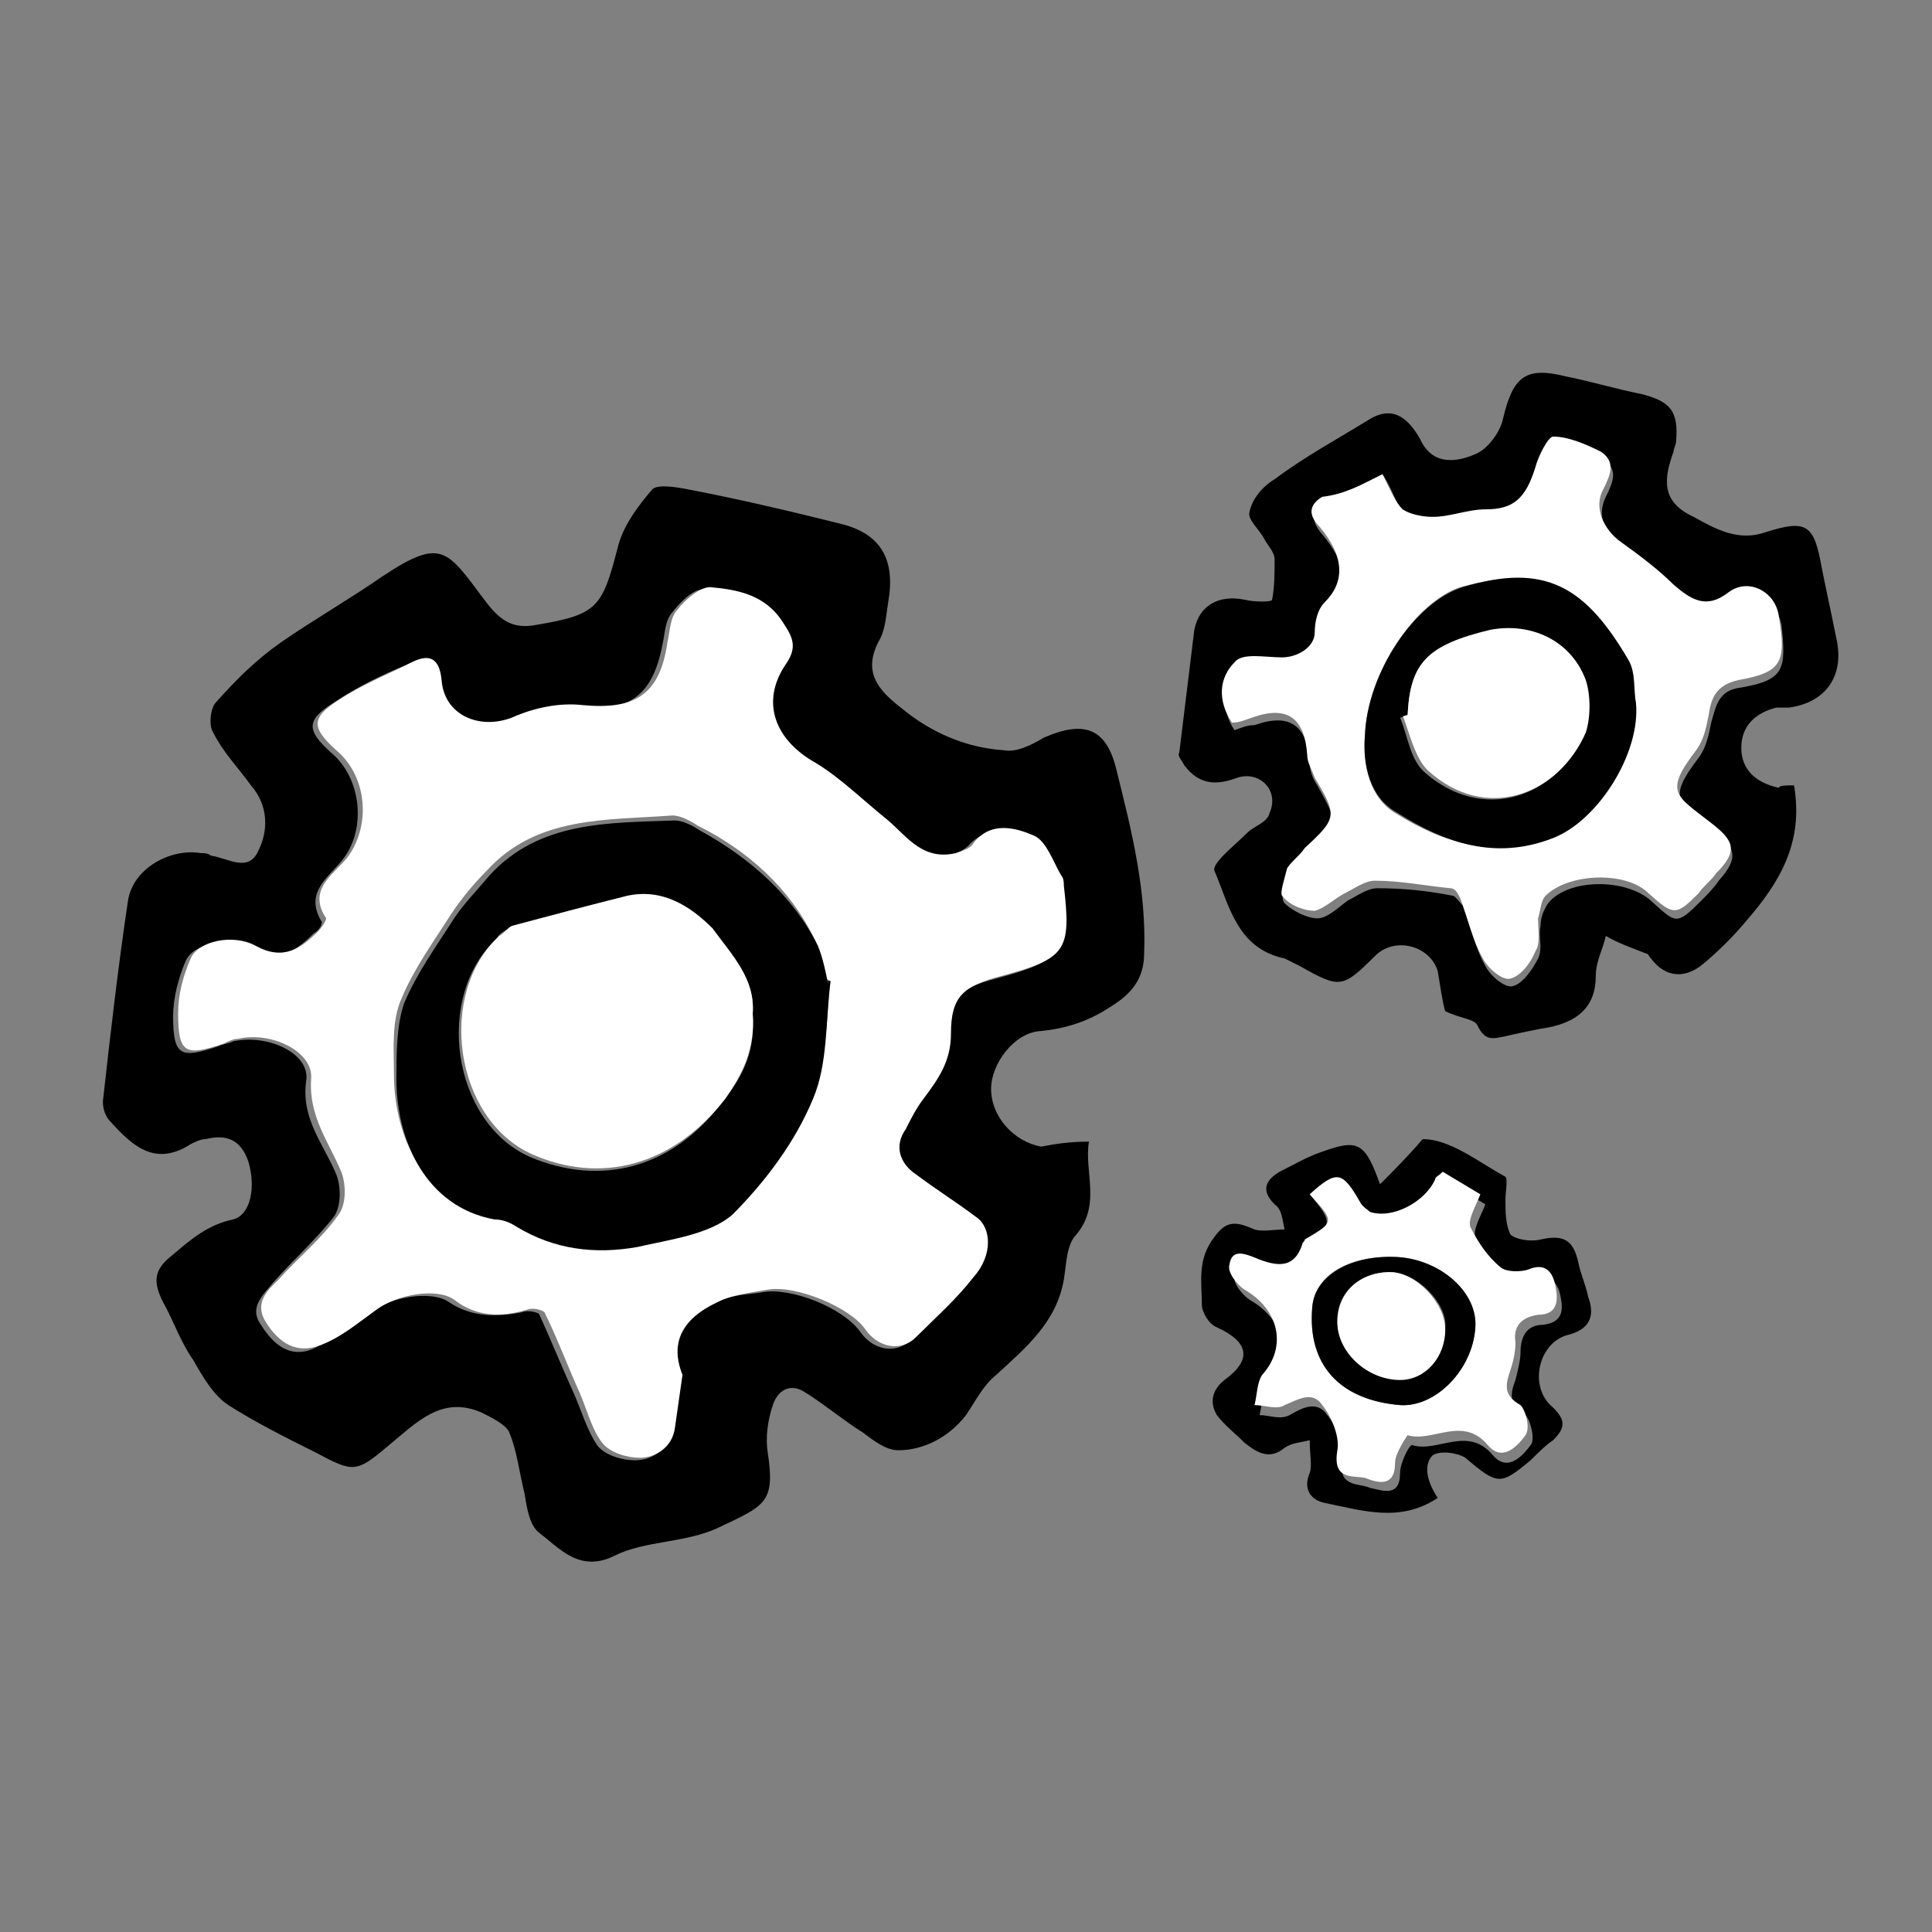
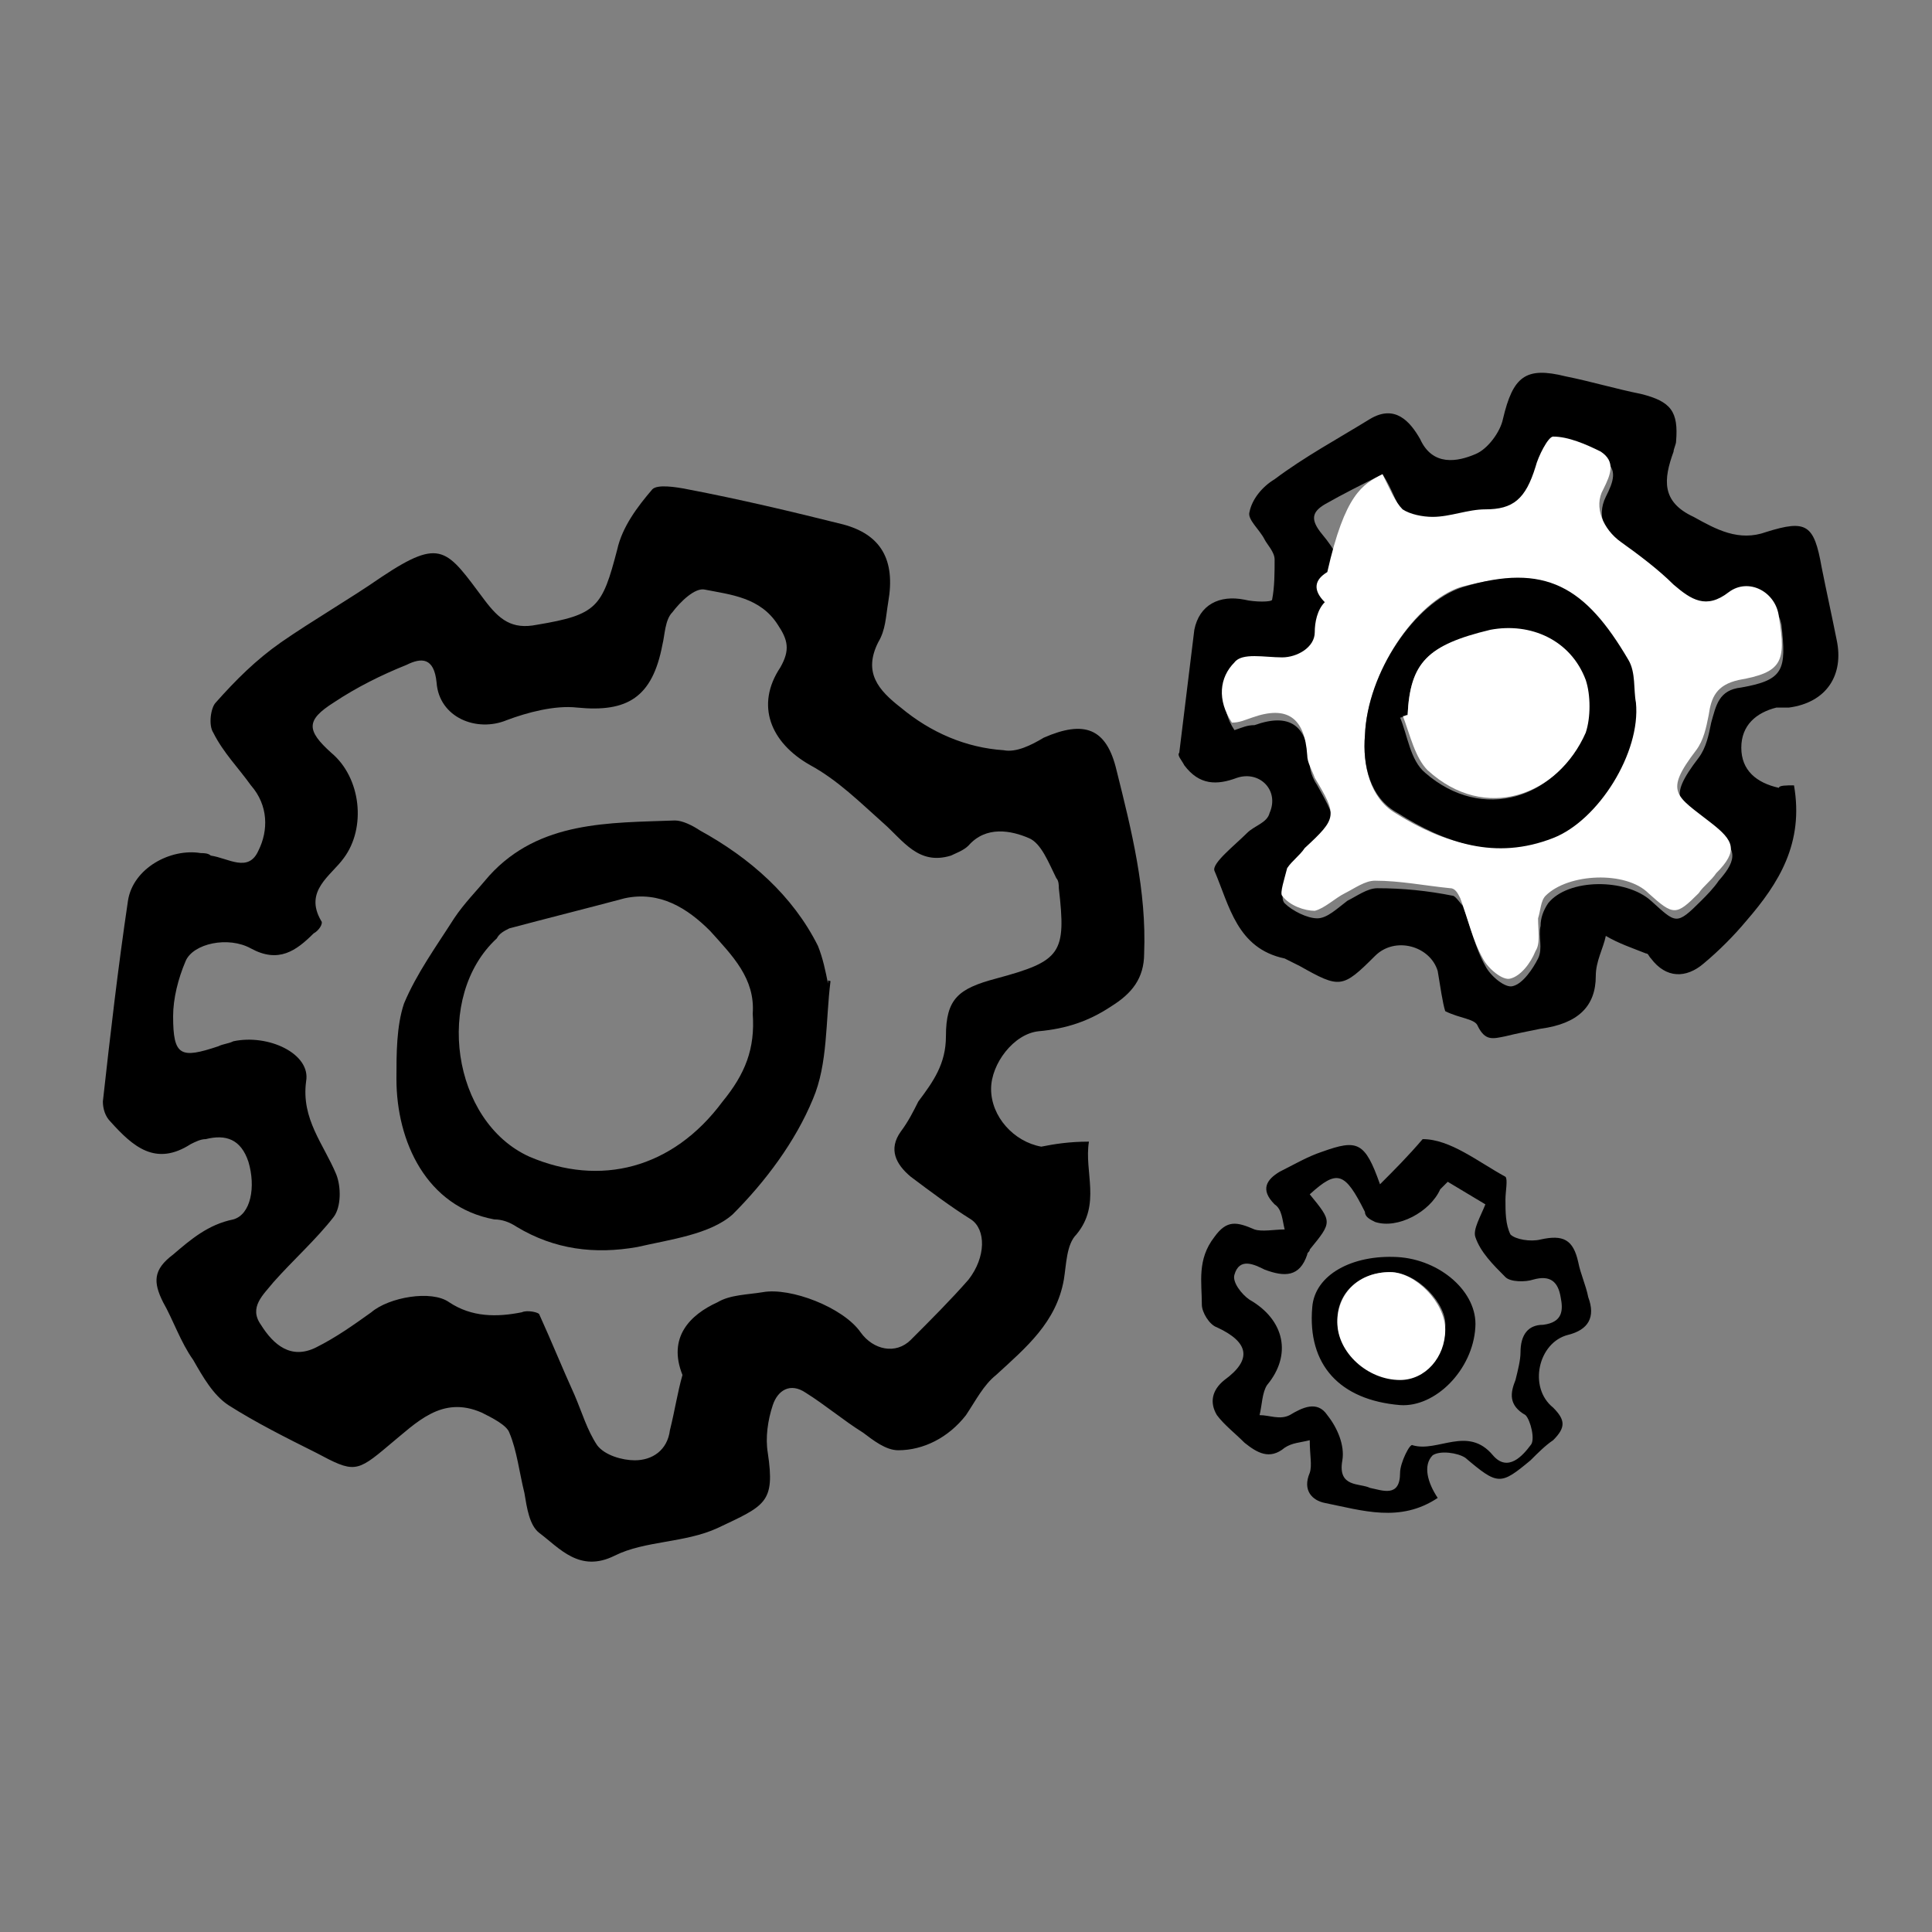
<svg xmlns="http://www.w3.org/2000/svg" version="1.1" id="Layer_1" x="0px" y="0px" viewBox="-211 212 77 77" style="enable-background:new -211 212 77 77;" xml:space="preserve">
  <rect x="-211" y="212" width="77" height="77" fill="#808080" stroke="none" />
  <style type="text/css">
	.st0{fill:#FFFFFF;}
</style>
  <path d="M-167.6,257.5c-0.2,1.2,0.5,2.5-0.5,3.7c-0.4,0.4-0.4,1.2-0.5,1.8c-0.3,1.7-1.5,2.7-2.7,3.8c-0.5,0.4-0.8,1-1.2,1.6  c-0.7,0.9-1.7,1.4-2.7,1.4c-0.5,0-1-0.4-1.4-0.7c-0.8-0.5-1.5-1.1-2.3-1.6c-0.6-0.4-1.1-0.1-1.3,0.5c-0.2,0.6-0.3,1.3-0.2,1.9  c0.3,2-0.1,2.1-2,3c-1.3,0.6-2.9,0.5-4.1,1.1c-1.4,0.7-2.2-0.3-3-0.9c-0.4-0.3-0.5-1-0.6-1.6c-0.2-0.8-0.3-1.7-0.6-2.4  c-0.1-0.3-0.7-0.6-1.1-0.8c-1.6-0.7-2.6,0.4-3.7,1.3c-1.3,1.1-1.4,1.1-2.9,0.3c-1.2-0.6-2.4-1.2-3.5-1.9c-0.6-0.4-1-1.1-1.4-1.8  c-0.5-0.7-0.8-1.6-1.2-2.3c-0.4-0.8-0.4-1.3,0.4-1.9c0.7-0.6,1.4-1.2,2.4-1.4c0.7-0.2,0.9-1.3,0.6-2.3c-0.3-0.9-0.9-1.1-1.7-0.9  c-0.2,0-0.4,0.1-0.6,0.2c-1.4,0.9-2.3,0.1-3.2-0.9c-0.2-0.2-0.3-0.5-0.3-0.8c0.3-2.7,0.6-5.3,1-8c0.2-1.3,1.7-2.1,2.9-1.9  c0.1,0,0.3,0,0.4,0.1c0.7,0.1,1.5,0.7,1.9-0.2c0.4-0.8,0.4-1.8-0.3-2.6c-0.5-0.7-1.1-1.3-1.5-2.1c-0.2-0.3-0.1-1,0.1-1.2  c0.8-0.9,1.6-1.7,2.6-2.4c1.3-0.9,2.7-1.7,4-2.6c2.4-1.6,2.6-1.1,4.1,0.9c0.6,0.8,1.1,1.2,2.1,1c2.4-0.4,2.6-0.7,3.2-3  c0.2-0.9,0.8-1.7,1.4-2.4c0.2-0.2,0.9-0.1,1.4,0c2.1,0.4,4.2,0.9,6.2,1.4c1.5,0.4,2.1,1.4,1.8,3.1c-0.1,0.6-0.1,1.1-0.4,1.6  c-0.6,1.2,0,1.9,0.9,2.6c1.2,1,2.6,1.6,4.1,1.7c0.5,0.1,1.1-0.2,1.6-0.5c1.6-0.7,2.5-0.4,2.9,1.3c0.6,2.4,1.2,4.8,1.1,7.3  c0,1-0.5,1.6-1.3,2.1c-0.9,0.6-1.8,0.9-2.9,1c-1,0.1-1.9,1.3-1.9,2.3c0,1.1,0.9,2.1,2,2.3C-169,257.6-168.4,257.5-167.6,257.5z   M-183.8,266.8c-0.6-1.5,0.3-2.4,1.4-2.9c0.5-0.3,1.2-0.3,1.8-0.4c1.1-0.2,3.2,0.6,3.9,1.6c0.5,0.7,1.4,0.9,2,0.3  c0.8-0.8,1.6-1.6,2.3-2.4c0.7-0.9,0.7-2,0.1-2.4c-0.8-0.5-1.6-1.1-2.4-1.7c-0.6-0.5-0.9-1.1-0.4-1.8c0.3-0.4,0.5-0.8,0.7-1.2  c0.6-0.8,1.1-1.5,1.1-2.6c0-1.5,0.5-1.9,2-2.3c2.6-0.7,2.8-1,2.5-3.6c0-0.1,0-0.3-0.1-0.4c-0.3-0.6-0.6-1.4-1.1-1.6  c-0.7-0.3-1.7-0.5-2.4,0.3c-0.2,0.2-0.5,0.3-0.7,0.4c-1.3,0.4-1.9-0.6-2.7-1.3c-0.9-0.8-1.8-1.7-2.9-2.3c-1.6-0.9-2.2-2.4-1.2-3.9  c0.4-0.7,0.3-1.1-0.1-1.7c-0.7-1.1-1.9-1.2-2.9-1.4c-0.4-0.1-1,0.5-1.3,0.9c-0.3,0.3-0.3,0.9-0.4,1.3c-0.4,2.1-1.4,2.7-3.4,2.5  c-0.9-0.1-2,0.2-2.8,0.5c-1.2,0.5-2.7-0.1-2.8-1.5c-0.1-1-0.6-1-1.2-0.7c-1,0.4-2,0.9-2.9,1.5c-1.1,0.7-1.1,1.1-0.1,2  c1.2,1,1.4,3,0.5,4.2c-0.5,0.7-1.6,1.3-0.9,2.5c0.1,0.1-0.1,0.4-0.3,0.5c-0.7,0.7-1.4,1.2-2.5,0.6c-0.9-0.5-2.3-0.2-2.6,0.5  c-0.3,0.7-0.5,1.5-0.5,2.2c0,1.6,0.3,1.7,1.8,1.2c0.2-0.1,0.4-0.1,0.6-0.2c1.4-0.3,3.1,0.5,2.9,1.6c-0.2,1.5,0.7,2.5,1.2,3.7  c0.2,0.5,0.2,1.3-0.1,1.7c-0.7,0.9-1.6,1.7-2.4,2.6c-0.4,0.5-1,1-0.5,1.7c0.5,0.8,1.2,1.4,2.2,0.9c0.8-0.4,1.5-0.9,2.2-1.4  c0.7-0.6,2.4-0.9,3.1-0.4c0.9,0.6,1.9,0.6,2.9,0.4c0.2-0.1,0.7,0,0.7,0.1c0.5,1.1,0.9,2.1,1.4,3.2c0.3,0.7,0.5,1.4,0.9,2  c0.3,0.4,1,0.6,1.5,0.6c0.7,0,1.3-0.4,1.4-1.2C-184.1,268.2-184,267.5-183.8,266.8z" />
  <path d="M-139.5,243.3c0.4,2.3-0.6,3.9-1.9,5.4c-0.5,0.6-1.1,1.2-1.7,1.7c-0.7,0.6-1.5,0.6-2.1-0.2c-0.1-0.1-0.1-0.2-0.2-0.2  c-0.5-0.2-1.1-0.4-1.6-0.7c-0.1,0.5-0.4,1-0.4,1.6c0,1.2-0.7,1.9-2.2,2.1c-0.5,0.1-1,0.2-1.4,0.3c-0.5,0.1-0.8,0.2-1.1-0.4  c-0.1-0.3-0.7-0.3-1.3-0.6c-0.1-0.3-0.2-1-0.3-1.6c-0.3-1-1.7-1.4-2.5-0.6c-1.3,1.3-1.4,1.3-3,0.4c-0.2-0.1-0.4-0.2-0.6-0.3  c-1.9-0.4-2.2-2.1-2.8-3.5c-0.1-0.3,0.8-1,1.3-1.5c0.3-0.3,0.8-0.4,0.9-0.8c0.4-0.9-0.4-1.7-1.3-1.4c-0.8,0.3-1.5,0.3-2.1-0.5  c-0.1-0.2-0.3-0.4-0.2-0.5c0.2-1.6,0.4-3.3,0.6-4.9c0.2-1,1-1.4,2-1.2c0.4,0.1,1.1,0.1,1.1,0c0.1-0.5,0.1-1.1,0.1-1.6  c0-0.3-0.3-0.6-0.4-0.8c-0.2-0.4-0.7-0.8-0.6-1.1c0.1-0.5,0.5-1,1-1.3c1.2-0.9,2.5-1.6,3.8-2.4c1-0.6,1.6,0.1,2,0.8  c0.5,1.1,1.5,0.9,2.2,0.6c0.5-0.2,1-0.9,1.1-1.4c0.4-1.7,0.9-2.1,2.5-1.7c1,0.2,2,0.5,3,0.7c1.2,0.3,1.5,0.7,1.4,1.9  c0,0.1-0.1,0.3-0.1,0.4c-0.4,1.1-0.5,2,0.8,2.6c0.9,0.5,1.8,1,2.9,0.6c1.6-0.5,1.9-0.3,2.2,1.4c0.2,1,0.4,1.9,0.6,2.9  c0.3,1.4-0.4,2.5-1.9,2.7c-0.2,0-0.4,0-0.5,0c-0.8,0.2-1.4,0.7-1.4,1.6c0,0.9,0.6,1.4,1.5,1.6C-140.1,243.3-139.8,243.3-139.5,243.3  z M-155.9,230.9c-0.8,0.4-1.6,0.8-2.3,1.2c-0.5,0.3-0.6,0.6-0.1,1.2c1,1.2,1.1,2.1,0.2,3c-0.3,0.3-0.4,0.8-0.4,1.2  c-0.1,0.6-0.7,1-1.3,1c-0.6,0-1.6-0.2-1.9,0.2c-0.5,0.6-0.7,1.5-0.1,2.4c0.3-0.1,0.5-0.2,0.8-0.2c1.4-0.5,2.1,0,2.2,1.5  c0,0.3,0.1,0.6,0.3,0.9c0.9,1.6,0.9,1.7-0.4,2.8c-0.3,0.2-0.6,0.5-0.7,0.8c-0.2,0.3-0.4,0.9-0.2,1.1c0.3,0.3,0.9,0.6,1.3,0.6  c0.4,0,0.8-0.4,1.2-0.7c0.4-0.2,0.8-0.5,1.2-0.5c1,0,2,0.1,3,0.3c0.1,0,0.3,0.3,0.4,0.4c0.3,0.8,0.5,1.7,0.9,2.4  c0.2,0.4,0.8,0.9,1.1,0.8c0.4-0.1,0.8-0.7,1-1.1c0.2-0.4,0-0.9,0.1-1.3c0-0.3,0.1-0.6,0.3-0.9c0.8-1,3.1-1,4.1-0.1c1,0.9,1,1,2,0  c0.2-0.2,0.5-0.5,0.7-0.8c0.8-0.9,0.7-1.3-0.2-2c-1.4-1.1-1.9-1.2-0.6-2.9c0.3-0.4,0.4-0.9,0.5-1.4c0.2-0.7,0.3-1.3,1.2-1.4  c1.7-0.3,1.8-0.7,1.6-2.5c-0.2-1-1.2-1.6-2-1c-0.9,0.7-1.5,0.3-2.2-0.3c-0.7-0.6-1.4-1.2-2.1-1.7c-0.7-0.5-1.1-1.3-0.7-2.1  c0.3-0.6,0.5-1.1-0.1-1.5c-0.6-0.3-1.2-0.6-1.9-0.6c-0.2,0-0.6,0.7-0.7,1.2c-0.3,1.3-0.9,1.7-2,1.7c-0.7,0-1.4,0.2-2.1,0.3  c-0.4,0-0.9,0-1.2-0.3C-155.4,232-155.5,231.5-155.9,230.9z" />
  <path d="M-153.7,271.7c-1.5,1-3,0.5-4.5,0.2c-0.5-0.1-0.9-0.5-0.6-1.2c0.1-0.3,0-0.7,0-1.3c-0.4,0.1-0.7,0.1-1,0.3  c-0.6,0.5-1.1,0.2-1.6-0.2c-0.4-0.4-0.8-0.7-1.1-1.1c-0.3-0.5-0.2-1,0.3-1.4c1.1-0.8,1-1.5-0.3-2.1c-0.3-0.1-0.6-0.6-0.6-0.9  c0-0.9-0.2-1.8,0.5-2.7c0.5-0.7,0.9-0.6,1.6-0.3c0.3,0.1,0.8,0,1.2,0c-0.1-0.4-0.1-0.8-0.4-1c-0.6-0.6-0.3-1,0.2-1.3  c0.6-0.3,1.1-0.6,1.7-0.8c1.4-0.5,1.7-0.4,2.3,1.3c0.6-0.6,1.1-1.1,1.7-1.8c1.1,0,2.2,0.9,3.3,1.5c0.1,0.1,0,0.6,0,0.9  c0,0.5,0,1,0.2,1.4c0.2,0.2,0.8,0.3,1.2,0.2c0.9-0.2,1.3,0,1.5,0.9c0.1,0.5,0.3,0.9,0.4,1.4c0.3,0.8,0,1.3-0.8,1.5  c-1.2,0.3-1.6,2.1-0.6,2.9c0.5,0.5,0.5,0.8,0,1.3c-0.3,0.2-0.6,0.5-0.9,0.8c-1.2,1-1.3,1-2.6-0.1c-0.3-0.2-1-0.3-1.3-0.1  C-154.3,270.4-154.1,271.1-153.7,271.7z M-158.8,259.6c0.9,1.1,0.9,1.1,0,2.2c0,0.1-0.1,0.1-0.1,0.2c-0.3,0.9-0.9,0.9-1.7,0.6  c-0.4-0.2-1-0.5-1.2,0.2c-0.1,0.3,0.3,0.8,0.6,1c1.4,0.8,1.7,2.2,0.7,3.4c-0.2,0.3-0.2,0.8-0.3,1.2c0.4,0,0.8,0.2,1.2,0  c0.5-0.3,1.1-0.6,1.5,0c0.4,0.5,0.7,1.2,0.6,1.8c-0.2,1.1,0.7,0.9,1.1,1.1c0.5,0.1,1.2,0.4,1.2-0.6c0-0.4,0.4-1.2,0.5-1.1  c1,0.3,2.2-0.8,3.2,0.4c0.6,0.7,1.2,0,1.5-0.4c0.2-0.2,0-1-0.2-1.2c-0.7-0.4-0.6-0.9-0.4-1.4c0.1-0.4,0.2-0.8,0.2-1.1  c0-0.7,0.3-1.1,0.9-1.1c0.8-0.1,0.8-0.6,0.7-1.1c-0.1-0.6-0.4-0.9-1.1-0.7c-0.3,0.1-0.9,0.1-1.1-0.1c-0.5-0.5-1-1-1.2-1.6  c-0.1-0.3,0.2-0.8,0.4-1.3c-0.5-0.3-1-0.6-1.5-0.9c-0.2,0.2-0.2,0.2-0.3,0.3c-0.4,0.9-1.7,1.6-2.6,1.3c-0.2-0.1-0.4-0.2-0.4-0.4  C-157.4,258.7-157.7,258.6-158.8,259.6z" />
-   <path class="st0" d="M-183.8,266.8c-0.1,0.7-0.2,1.4-0.3,2.1c-0.1,0.8-0.8,1.2-1.4,1.2c-0.5,0-1.2-0.2-1.5-0.6  c-0.4-0.5-0.6-1.3-0.9-2c-0.5-1.1-0.9-2.2-1.4-3.2c-0.1-0.1-0.5-0.2-0.7-0.1c-1,0.3-2,0.3-2.9-0.4c-0.7-0.5-2.3-0.2-3.1,0.4  c-0.7,0.5-1.4,1.1-2.2,1.4c-1,0.4-1.7-0.1-2.2-0.9c-0.5-0.8,0.1-1.3,0.5-1.7c0.8-0.9,1.7-1.6,2.4-2.6c0.3-0.4,0.3-1.2,0.1-1.7  c-0.5-1.2-1.3-2.2-1.2-3.7c0.1-1.1-1.6-1.9-2.9-1.6c-0.2,0-0.4,0.1-0.6,0.2c-1.5,0.5-1.8,0.4-1.8-1.2c0-0.8,0.2-1.5,0.5-2.2  c0.3-0.7,1.7-1,2.6-0.5c1.1,0.6,1.8,0.1,2.5-0.6c0.1-0.1,0.3-0.4,0.3-0.5c-0.8-1.2,0.4-1.8,0.9-2.5c0.9-1.3,0.7-3.2-0.5-4.2  c-1-0.9-1-1.3,0.1-2c0.9-0.6,1.9-1,2.9-1.5c0.6-0.3,1.1-0.3,1.2,0.7c0.1,1.4,1.5,2,2.8,1.5c0.9-0.4,1.9-0.6,2.8-0.5  c2.1,0.2,3.1-0.4,3.4-2.5c0.1-0.4,0.1-1,0.4-1.3c0.3-0.4,0.9-0.9,1.3-0.9c1.1,0.1,2.2,0.3,2.9,1.4c0.4,0.6,0.6,1,0.1,1.7  c-1,1.5-0.4,3,1.2,3.9c1,0.6,1.9,1.5,2.9,2.3c0.8,0.7,1.4,1.6,2.7,1.3c0.3-0.1,0.6-0.2,0.7-0.4c0.7-0.9,1.7-0.6,2.4-0.3  c0.5,0.2,0.8,1.1,1.1,1.6c0.1,0.1,0.1,0.3,0.1,0.4c0.3,2.6,0.1,2.9-2.5,3.6c-1.5,0.4-2,0.8-2,2.3c0,1.1-0.5,1.8-1.1,2.6  c-0.3,0.4-0.5,0.8-0.7,1.2c-0.5,0.7-0.2,1.4,0.4,1.8c0.8,0.6,1.6,1.1,2.4,1.7c0.6,0.4,0.7,1.5-0.1,2.4c-0.7,0.9-1.5,1.6-2.3,2.4  c-0.6,0.6-1.5,0.4-2-0.3c-0.6-0.9-2.8-1.8-3.9-1.6c-0.6,0.1-1.3,0.2-1.8,0.4C-183.6,264.4-184.4,265.3-183.8,266.8z M-177.9,251.1  c-0.1,0-0.1-0.1-0.2-0.1c-0.1-0.5-0.2-1-0.4-1.5c-1-2.1-2.7-3.6-4.7-4.6c-0.3-0.2-0.7-0.4-1-0.4c-2.6,0.2-5.4,0-7.4,2.2  c-0.5,0.5-1,1.1-1.4,1.7c-0.7,1.1-1.5,2.2-2,3.4c-0.4,0.9-0.3,2-0.3,3c0,2.5,1.2,5.1,3.9,5.6c0.3,0.1,0.6,0.2,0.9,0.3  c1.5,0.9,3.1,1.1,4.8,0.8c1.3-0.3,2.9-0.4,3.8-1.3c1.4-1.2,2.5-2.9,3.2-4.6C-178,254.4-178.1,252.7-177.9,251.1z" />
-   <path class="st0" d="M-155.9,230.9c0.3,0.6,0.5,1.1,0.8,1.4c0.3,0.2,0.8,0.3,1.2,0.3c0.7,0,1.4-0.3,2.1-0.3c1.1,0,1.6-0.4,2-1.7  c0.1-0.4,0.5-1.2,0.7-1.2c0.6,0,1.3,0.3,1.9,0.6c0.6,0.4,0.4,0.9,0.1,1.5c-0.4,0.7,0,1.6,0.7,2.1c0.7,0.5,1.5,1.1,2.1,1.7  c0.7,0.6,1.3,1,2.2,0.3c0.8-0.6,1.9,0,2,1c0.3,1.8,0.1,2.2-1.6,2.5c-0.9,0.2-1.1,0.7-1.2,1.4c-0.1,0.5-0.2,1-0.5,1.4  c-1.3,1.7-0.8,1.8,0.6,2.9c0.9,0.7,1.1,1.1,0.2,2c-0.2,0.3-0.5,0.5-0.7,0.8c-0.9,0.9-1,0.9-2,0c-0.9-0.9-3.2-0.8-4.1,0.1  c-0.2,0.2-0.2,0.6-0.3,0.9c0,0.5,0.1,1-0.1,1.3c-0.2,0.5-0.6,1-1,1.1c-0.3,0.1-0.9-0.4-1.1-0.8c-0.4-0.7-0.6-1.6-0.9-2.4  c-0.1-0.2-0.2-0.4-0.4-0.4c-1-0.1-2-0.3-3-0.3c-0.4,0-0.8,0.3-1.2,0.5c-0.4,0.2-0.8,0.6-1.2,0.7c-0.4,0-1-0.2-1.3-0.6  c-0.1-0.1,0.1-0.7,0.2-1.1c0.2-0.3,0.5-0.5,0.7-0.8c1.3-1.2,1.3-1.3,0.4-2.8c-0.1-0.3-0.3-0.6-0.3-0.9c-0.1-1.5-0.8-2-2.2-1.5  c-0.3,0.1-0.5,0.2-0.8,0.2c-0.6-0.9-0.5-1.8,0.1-2.4c0.3-0.4,1.2-0.2,1.9-0.2c0.6,0,1.3-0.4,1.3-1c0-0.4,0.1-0.9,0.4-1.2  c0.8-0.8,0.8-1.8-0.2-3c-0.5-0.5-0.4-0.9,0.1-1.2C-157.4,231.7-156.7,231.3-155.9,230.9z M-156.6,241.3c-0.1,1.2,0.2,2.5,1.2,3.1  c1.9,1.2,3.9,1.8,6.2,1c1.8-0.7,3.5-3.5,3.3-5.4c-0.1-0.6,0-1.3-0.3-1.7c-1.7-2.9-3.3-3.8-6.6-2.9  C-154.6,236-156.5,238.8-156.6,241.3z" />
-   <path class="st0" d="M-158.8,259.6c1.1-1,1.3-0.9,2,0.3c0.1,0.2,0.3,0.3,0.4,0.4c0.9,0.3,2.2-0.4,2.6-1.3c0-0.1,0.1-0.1,0.3-0.3  c0.5,0.3,1,0.6,1.5,0.9c-0.2,0.5-0.5,1-0.4,1.3c0.3,0.6,0.7,1.2,1.2,1.6c0.2,0.2,0.8,0.2,1.1,0.1c0.7-0.3,1,0.1,1.1,0.7  c0.1,0.5,0.1,1.1-0.7,1.1c-0.7,0.1-1,0.5-0.9,1.1c0,0.4-0.1,0.8-0.2,1.1c-0.2,0.6-0.3,1,0.4,1.4c0.2,0.2,0.4,0.9,0.2,1.2  c-0.3,0.4-0.9,1.1-1.5,0.4c-1-1.2-2.2-0.1-3.2-0.4c0,0-0.5,0.7-0.5,1.1c0,1-0.7,0.8-1.2,0.6c-0.5-0.1-1.3,0.1-1.1-1.1  c0.1-0.5-0.2-1.3-0.6-1.8c-0.4-0.6-1-0.2-1.5,0c-0.3,0.2-0.8,0-1.2,0c0.1-0.4,0.1-0.9,0.3-1.2c1-1.1,0.7-2.6-0.7-3.4  c-0.3-0.2-0.7-0.7-0.6-1c0.1-0.7,0.7-0.4,1.2-0.2c0.8,0.3,1.4,0.3,1.7-0.6c0-0.1,0.1-0.1,0.1-0.2  C-157.8,260.7-157.8,260.7-158.8,259.6z M-152.2,264.9c0.1-1.4-1.4-2.7-3.1-2.8c-1.9-0.1-3.3,0.7-3.4,2c-0.2,2.3,1.1,3.7,3.5,3.9  C-153.8,268.1-152.3,266.6-152.2,264.9z" />
+   <path class="st0" d="M-155.9,230.9c0.3,0.6,0.5,1.1,0.8,1.4c0.3,0.2,0.8,0.3,1.2,0.3c0.7,0,1.4-0.3,2.1-0.3c1.1,0,1.6-0.4,2-1.7  c0.1-0.4,0.5-1.2,0.7-1.2c0.6,0,1.3,0.3,1.9,0.6c0.6,0.4,0.4,0.9,0.1,1.5c-0.4,0.7,0,1.6,0.7,2.1c0.7,0.5,1.5,1.1,2.1,1.7  c0.7,0.6,1.3,1,2.2,0.3c0.8-0.6,1.9,0,2,1c0.3,1.8,0.1,2.2-1.6,2.5c-0.9,0.2-1.1,0.7-1.2,1.4c-0.1,0.5-0.2,1-0.5,1.4  c-1.3,1.7-0.8,1.8,0.6,2.9c0.9,0.7,1.1,1.1,0.2,2c-0.2,0.3-0.5,0.5-0.7,0.8c-0.9,0.9-1,0.9-2,0c-0.9-0.9-3.2-0.8-4.1,0.1  c-0.2,0.2-0.2,0.6-0.3,0.9c0,0.5,0.1,1-0.1,1.3c-0.2,0.5-0.6,1-1,1.1c-0.3,0.1-0.9-0.4-1.1-0.8c-0.4-0.7-0.6-1.6-0.9-2.4  c-0.1-0.2-0.2-0.4-0.4-0.4c-1-0.1-2-0.3-3-0.3c-0.4,0-0.8,0.3-1.2,0.5c-0.4,0.2-0.8,0.6-1.2,0.7c-0.4,0-1-0.2-1.3-0.6  c-0.1-0.1,0.1-0.7,0.2-1.1c0.2-0.3,0.5-0.5,0.7-0.8c1.3-1.2,1.3-1.3,0.4-2.8c-0.1-0.3-0.3-0.6-0.3-0.9c-0.1-1.5-0.8-2-2.2-1.5  c-0.3,0.1-0.5,0.2-0.8,0.2c-0.6-0.9-0.5-1.8,0.1-2.4c0.3-0.4,1.2-0.2,1.9-0.2c0.6,0,1.3-0.4,1.3-1c0-0.4,0.1-0.9,0.4-1.2  c-0.5-0.5-0.4-0.9,0.1-1.2C-157.4,231.7-156.7,231.3-155.9,230.9z M-156.6,241.3c-0.1,1.2,0.2,2.5,1.2,3.1  c1.9,1.2,3.9,1.8,6.2,1c1.8-0.7,3.5-3.5,3.3-5.4c-0.1-0.6,0-1.3-0.3-1.7c-1.7-2.9-3.3-3.8-6.6-2.9  C-154.6,236-156.5,238.8-156.6,241.3z" />
  <path d="M-177.9,251.1c-0.2,1.6-0.1,3.3-0.7,4.7c-0.7,1.7-1.9,3.3-3.2,4.6c-0.9,0.8-2.5,1-3.8,1.3c-1.7,0.3-3.3,0.1-4.8-0.8  c-0.3-0.2-0.6-0.3-0.9-0.3c-2.7-0.5-3.9-3.1-3.9-5.6c0-1,0-2.1,0.3-3c0.5-1.2,1.3-2.3,2-3.4c0.4-0.6,0.9-1.1,1.4-1.7  c2-2.2,4.8-2.1,7.4-2.2c0.3,0,0.7,0.2,1,0.4c2,1.1,3.7,2.6,4.7,4.6c0.2,0.5,0.3,1,0.4,1.5C-178,251-178,251.1-177.9,251.1z   M-181,252.4c0.1-1.4-0.8-2.3-1.7-3.3c-0.9-0.9-2-1.6-3.4-1.3c-1.5,0.4-3.1,0.8-4.6,1.2c-0.2,0.1-0.4,0.2-0.5,0.4  c-2.5,2.3-1.8,7.3,1.3,8.7c2.8,1.2,5.7,0.5,7.7-2.2C-181.3,254.8-180.9,253.8-181,252.4z" />
  <path d="M-156.6,241.3c0.1-2.5,2-5.3,3.9-5.9c3.3-1,4.9,0,6.6,2.9c0.3,0.5,0.2,1.2,0.3,1.7c0.2,2-1.5,4.7-3.3,5.4  c-2.3,0.9-4.3,0.2-6.2-1C-156.4,243.8-156.7,242.5-156.6,241.3z M-154.9,240.5c-0.1,0-0.2,0.1-0.3,0.1c0.3,0.7,0.4,1.7,1,2.2  c2.3,2,5.2,1,6.3-1.5c0.3-0.6,0.3-1.5,0-2.1c-0.6-1.6-2.2-2.3-3.8-2C-154.1,237.7-154.8,238.4-154.9,240.5z" />
  <path d="M-152.2,264.9c-0.1,1.7-1.6,3.2-3,3.1c-2.4-0.2-3.7-1.6-3.5-3.9c0.1-1.3,1.6-2.1,3.4-2  C-153.6,262.2-152.1,263.5-152.2,264.9z M-155.6,262.7c-1.2,0-2.1,0.8-2.1,1.9c0,1.3,1.2,2.3,2.5,2.3c1,0,1.8-0.9,1.8-2  C-153.3,264-154.5,262.7-155.6,262.7z" />
-   <path class="st0" d="M-181,252.4c0.1,1.4-0.4,2.4-1.1,3.4c-2.1,2.7-5,3.4-7.7,2.2c-3.1-1.4-3.8-6.4-1.3-8.7c0.2-0.1,0.3-0.3,0.5-0.4  c1.5-0.4,3-0.8,4.6-1.2c1.4-0.3,2.5,0.4,3.4,1.3C-181.8,250.1-180.9,251-181,252.4z" />
  <path class="st0" d="M-154.9,240.5c0.1-2.1,0.8-2.8,3.3-3.4c1.6-0.3,3.2,0.4,3.8,2c0.2,0.6,0.2,1.5,0,2.1c-1.1,2.5-4,3.6-6.3,1.5  c-0.5-0.5-0.7-1.4-1-2.2C-155.1,240.6-155,240.5-154.9,240.5z" />
  <path class="st0" d="M-155.6,262.7c1,0,2.2,1.2,2.2,2.3c0,1.1-0.8,2-1.8,2c-1.3,0-2.5-1.1-2.5-2.3  C-157.7,263.5-156.8,262.7-155.6,262.7z" />
</svg>